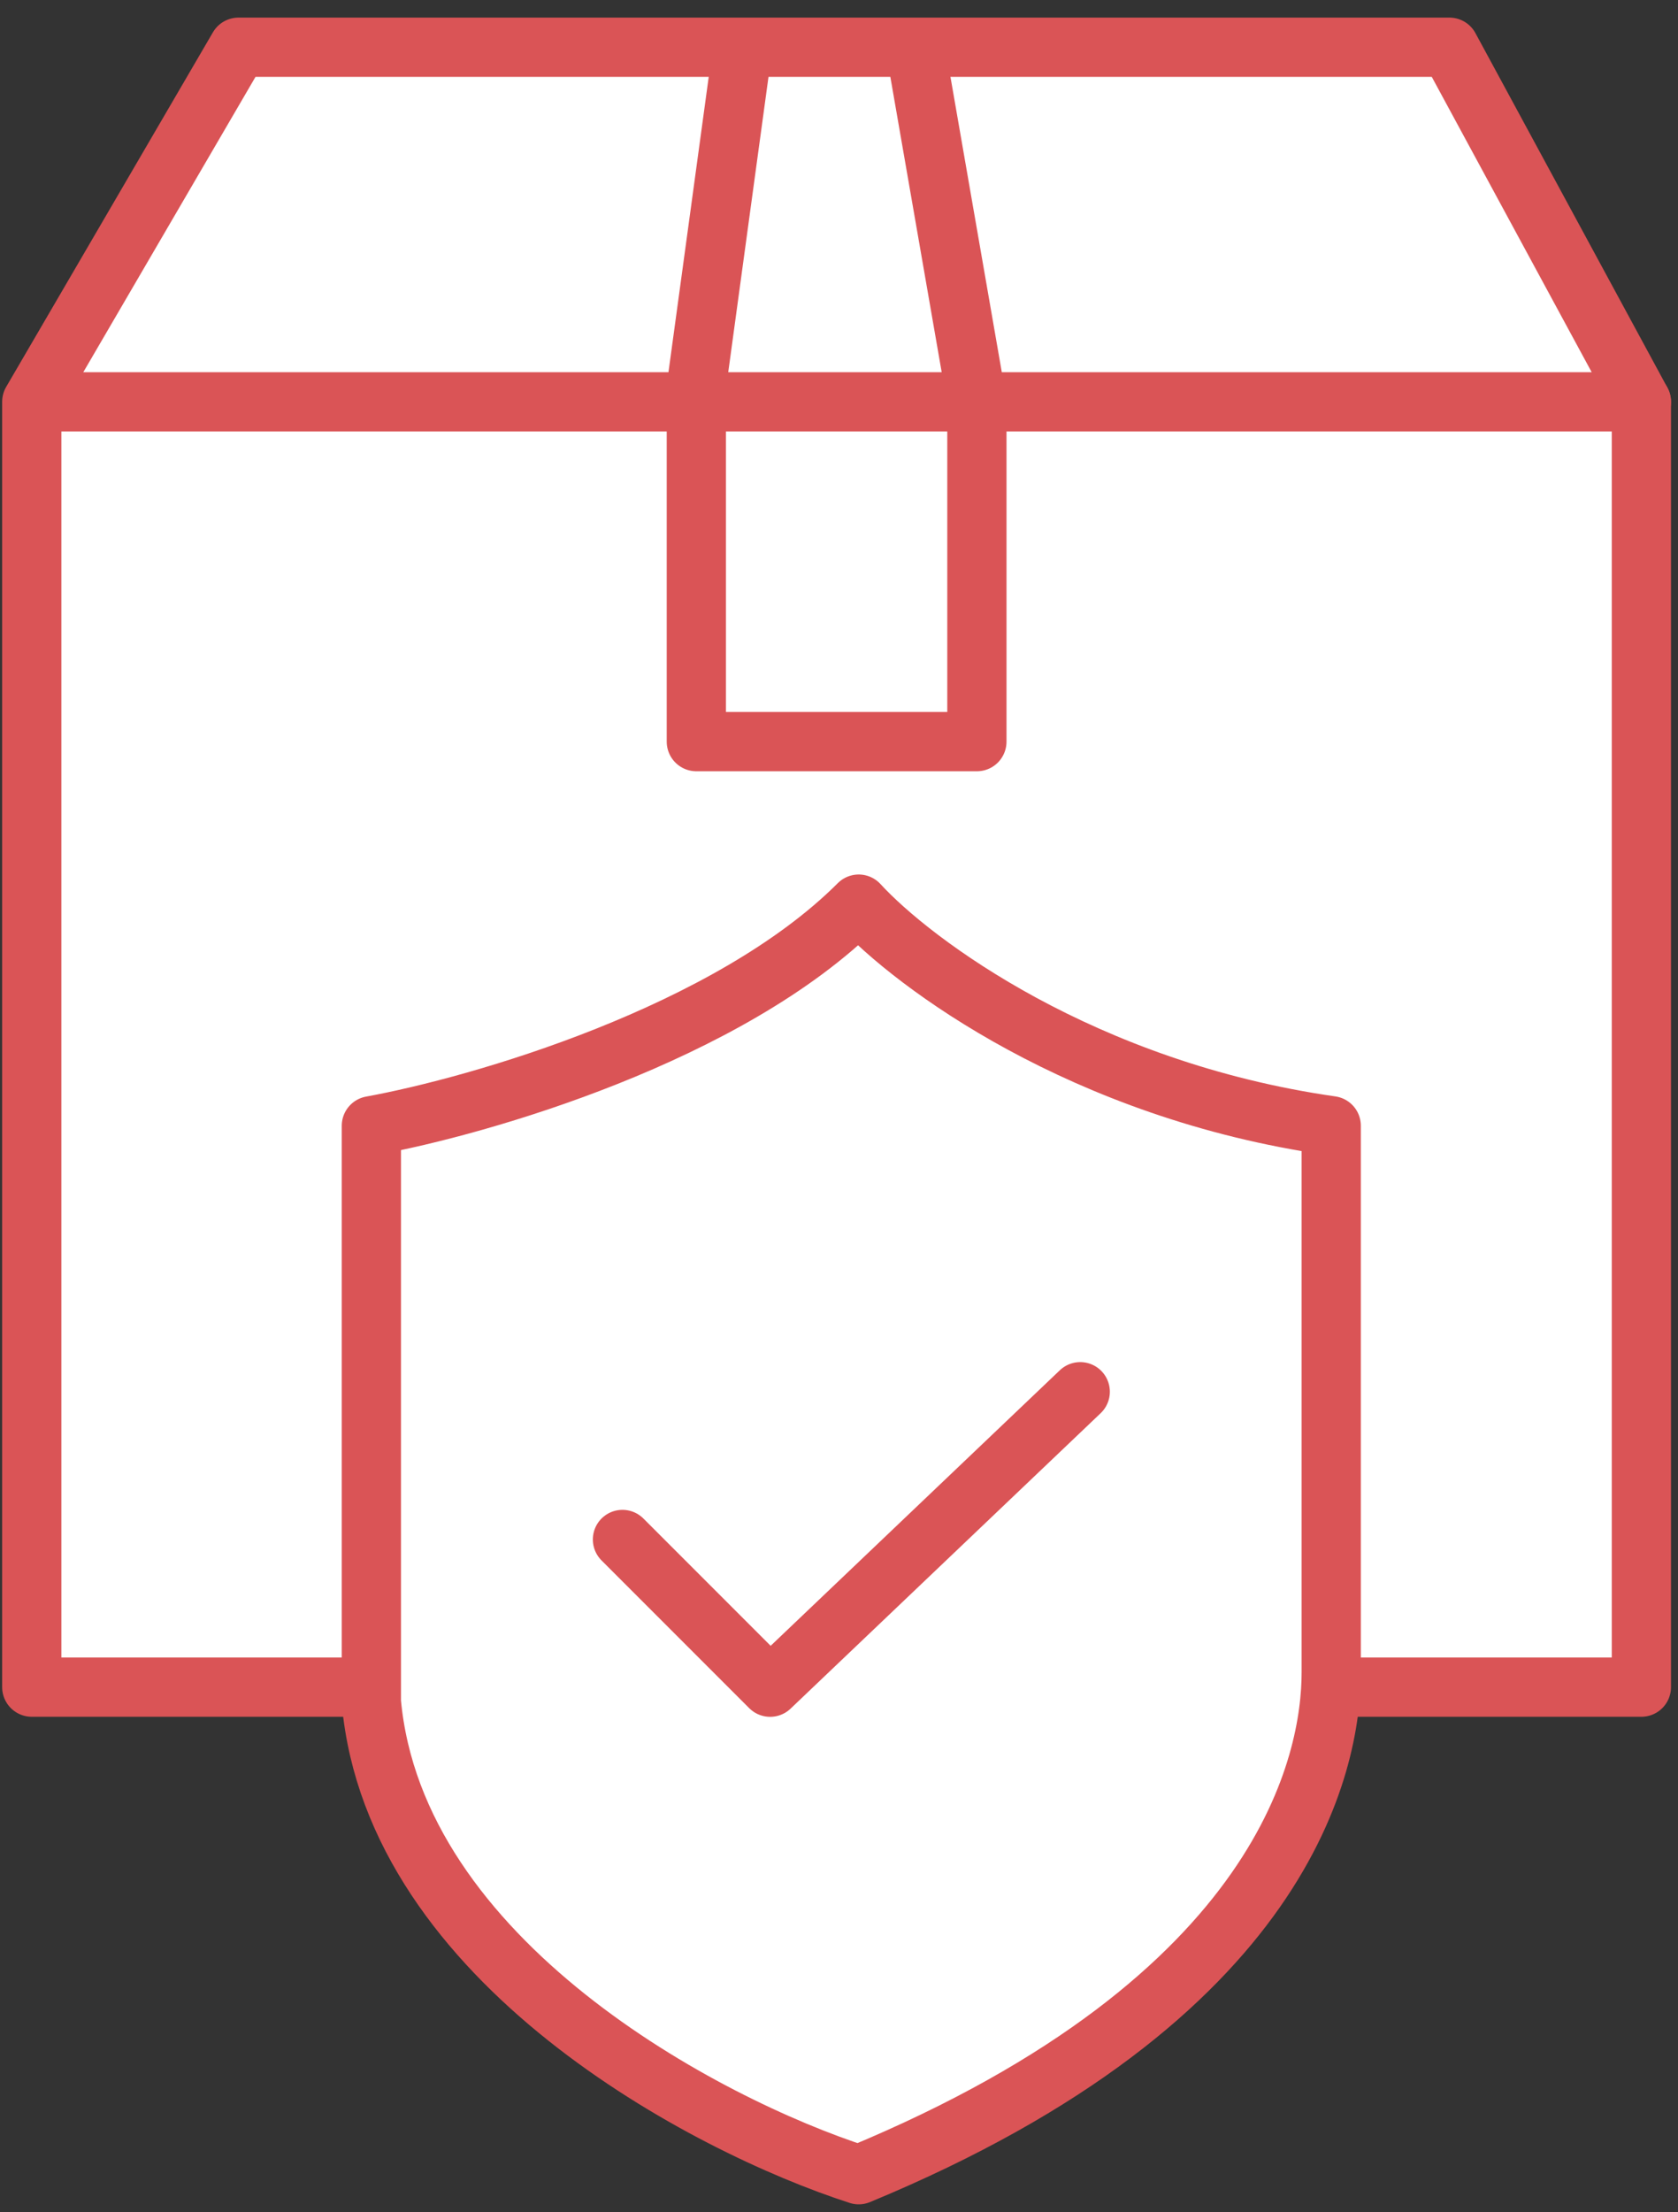
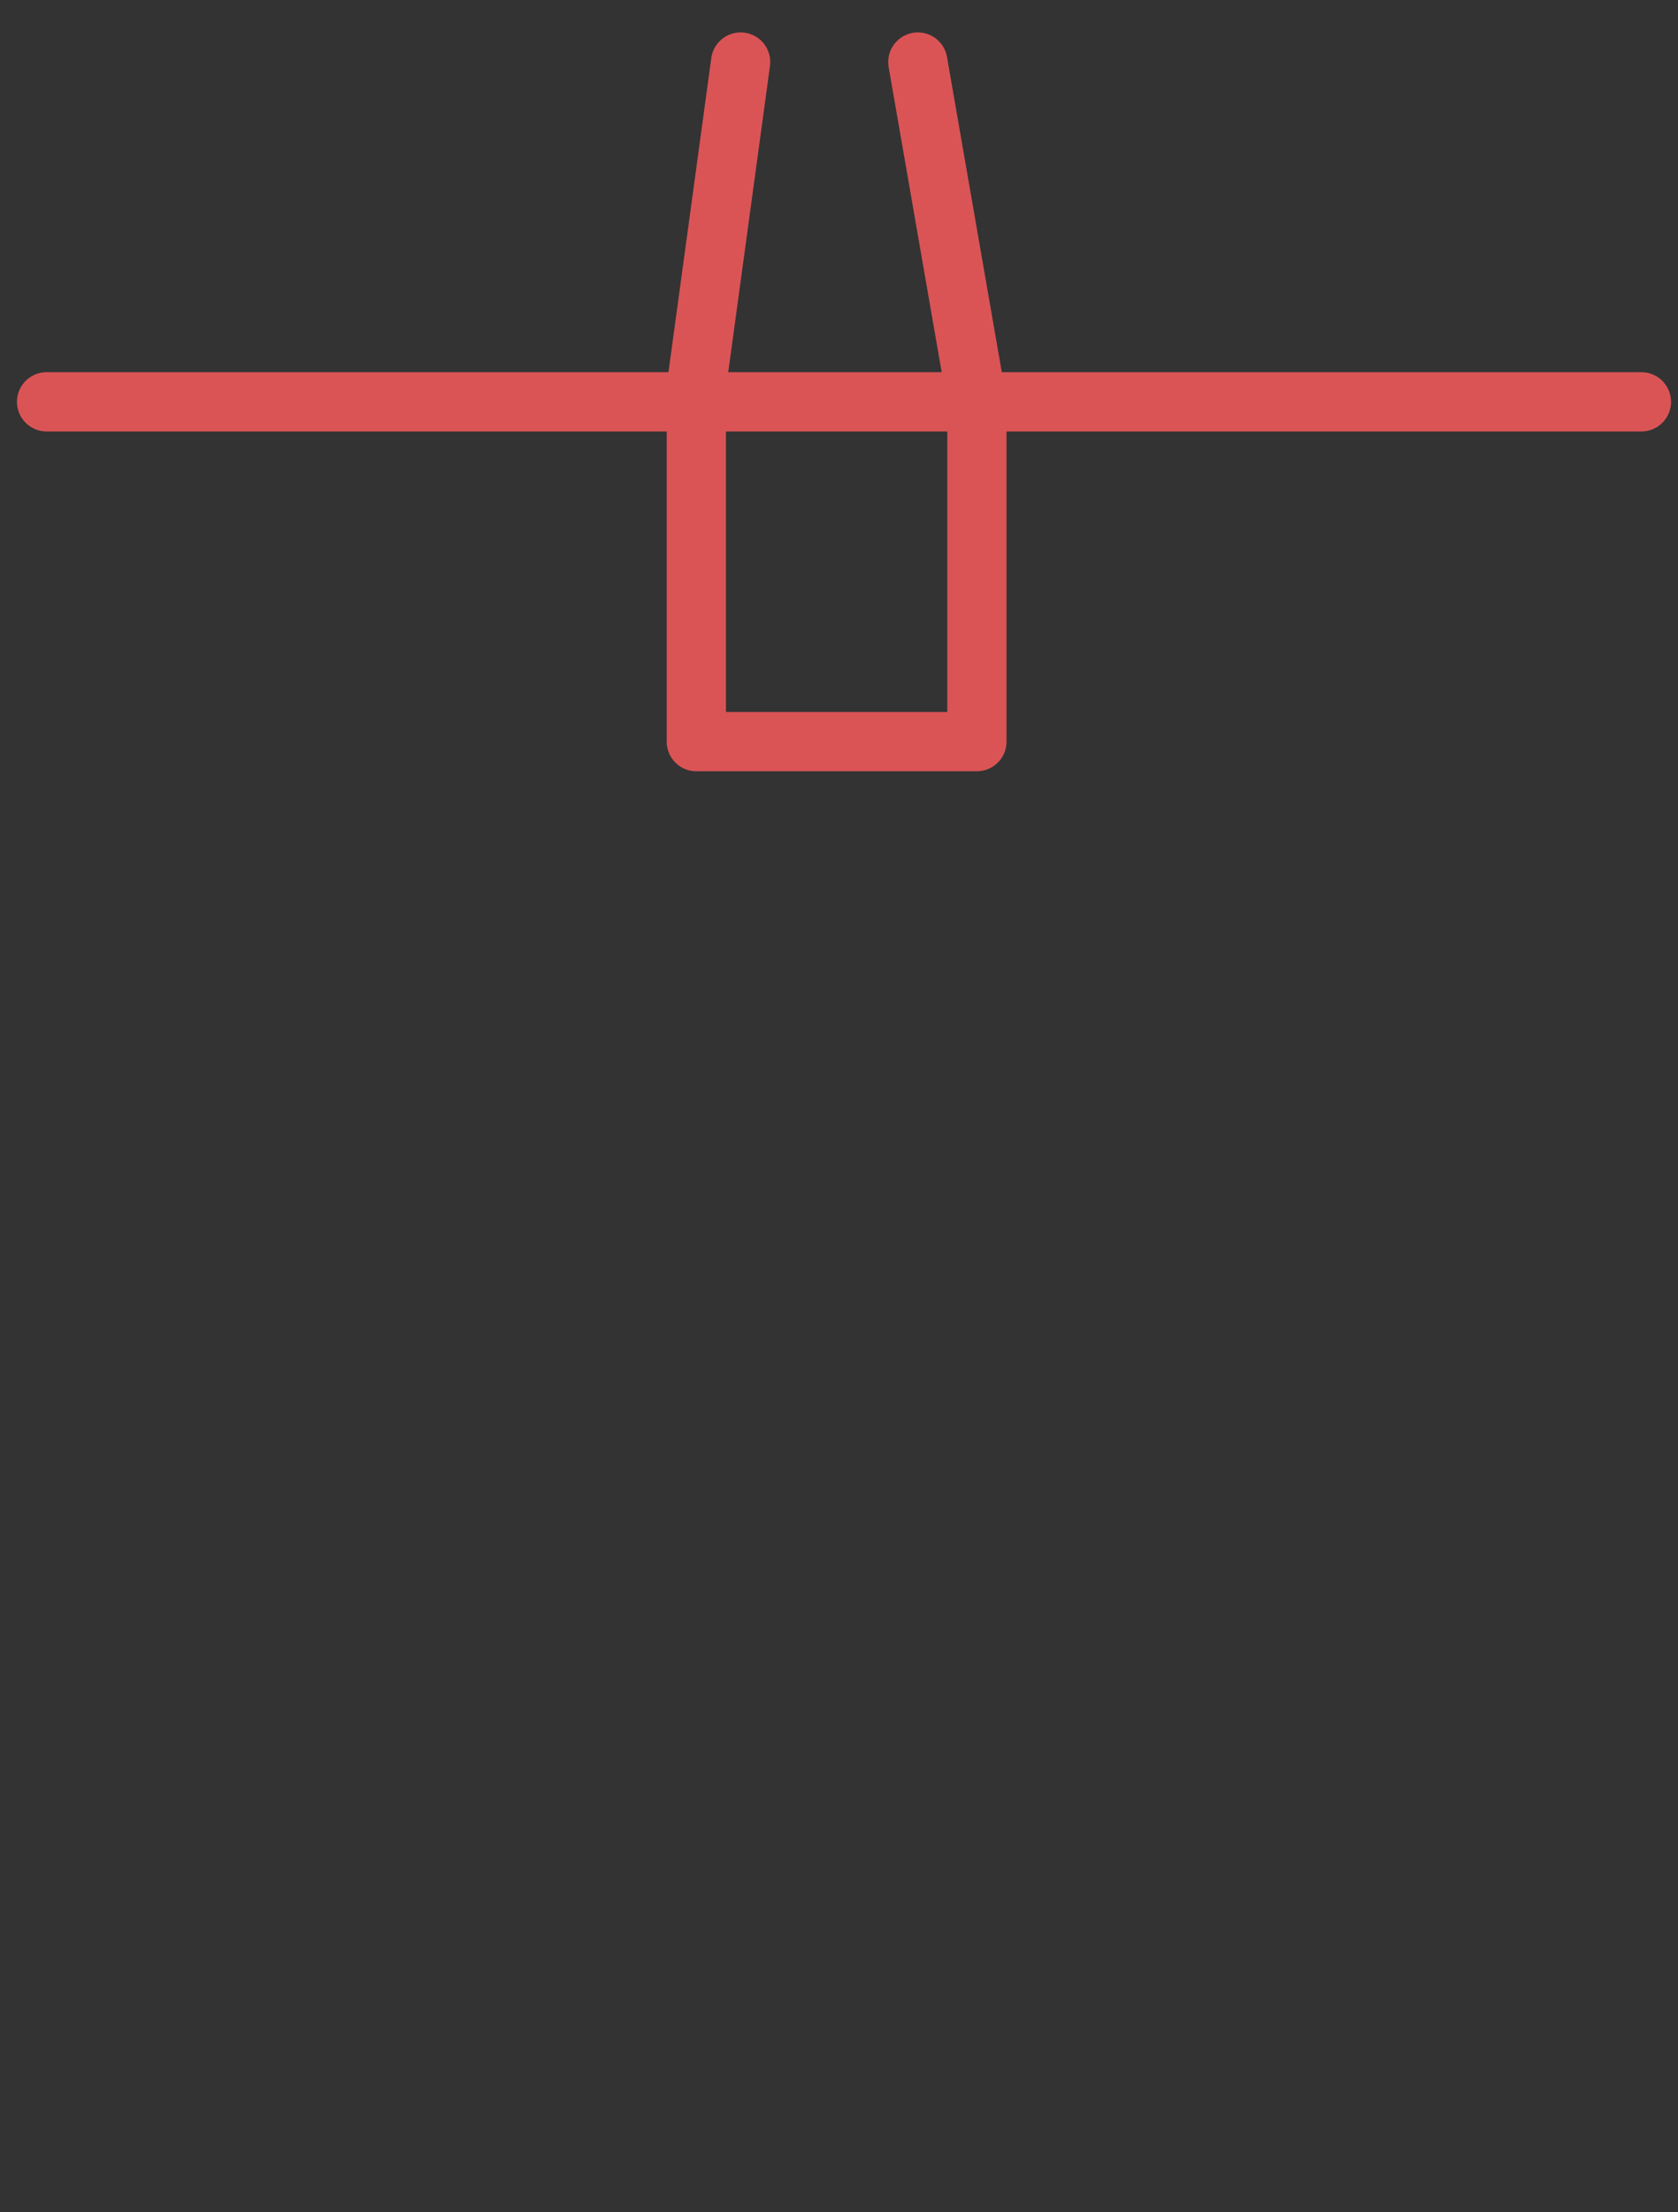
<svg xmlns="http://www.w3.org/2000/svg" width="85" height="112" viewBox="0 0 85 112" fill="none">
  <rect x="0" y="0" width="85" height="112" fill="#333333" stroke="none" />
-   <path d="M1.609 20.343L12.082 2.391H73.42L83.145 20.343V85.422H1.609V20.343Z" fill="white" stroke="#DA5456" stroke-width="3" stroke-linecap="round" stroke-linejoin="round" />
  <path d="M2.359 20.345H49.485M83.147 20.345H49.485M37.517 3.141L35.273 19.597V37.55H49.485V20.345M49.485 20.345L46.493 3.141" stroke="#DA5456" stroke-width="3" stroke-linecap="round" stroke-linejoin="round" />
-   <path d="M43.498 45.777C36.915 52.36 24.298 56 18.812 56.998V86.171C20.009 99.336 35.768 107.615 43.498 110.108C65.191 101.132 67.434 89.163 67.434 84.675V56.998C54.868 55.203 46.24 48.77 43.498 45.777Z" fill="white" stroke="#DA5456" stroke-width="3" stroke-linecap="round" stroke-linejoin="round" />
-   <path d="M31.531 77.945L39.012 85.425L54.72 70.465" stroke="#DA5456" stroke-width="3" stroke-linecap="round" stroke-linejoin="round" />
</svg>